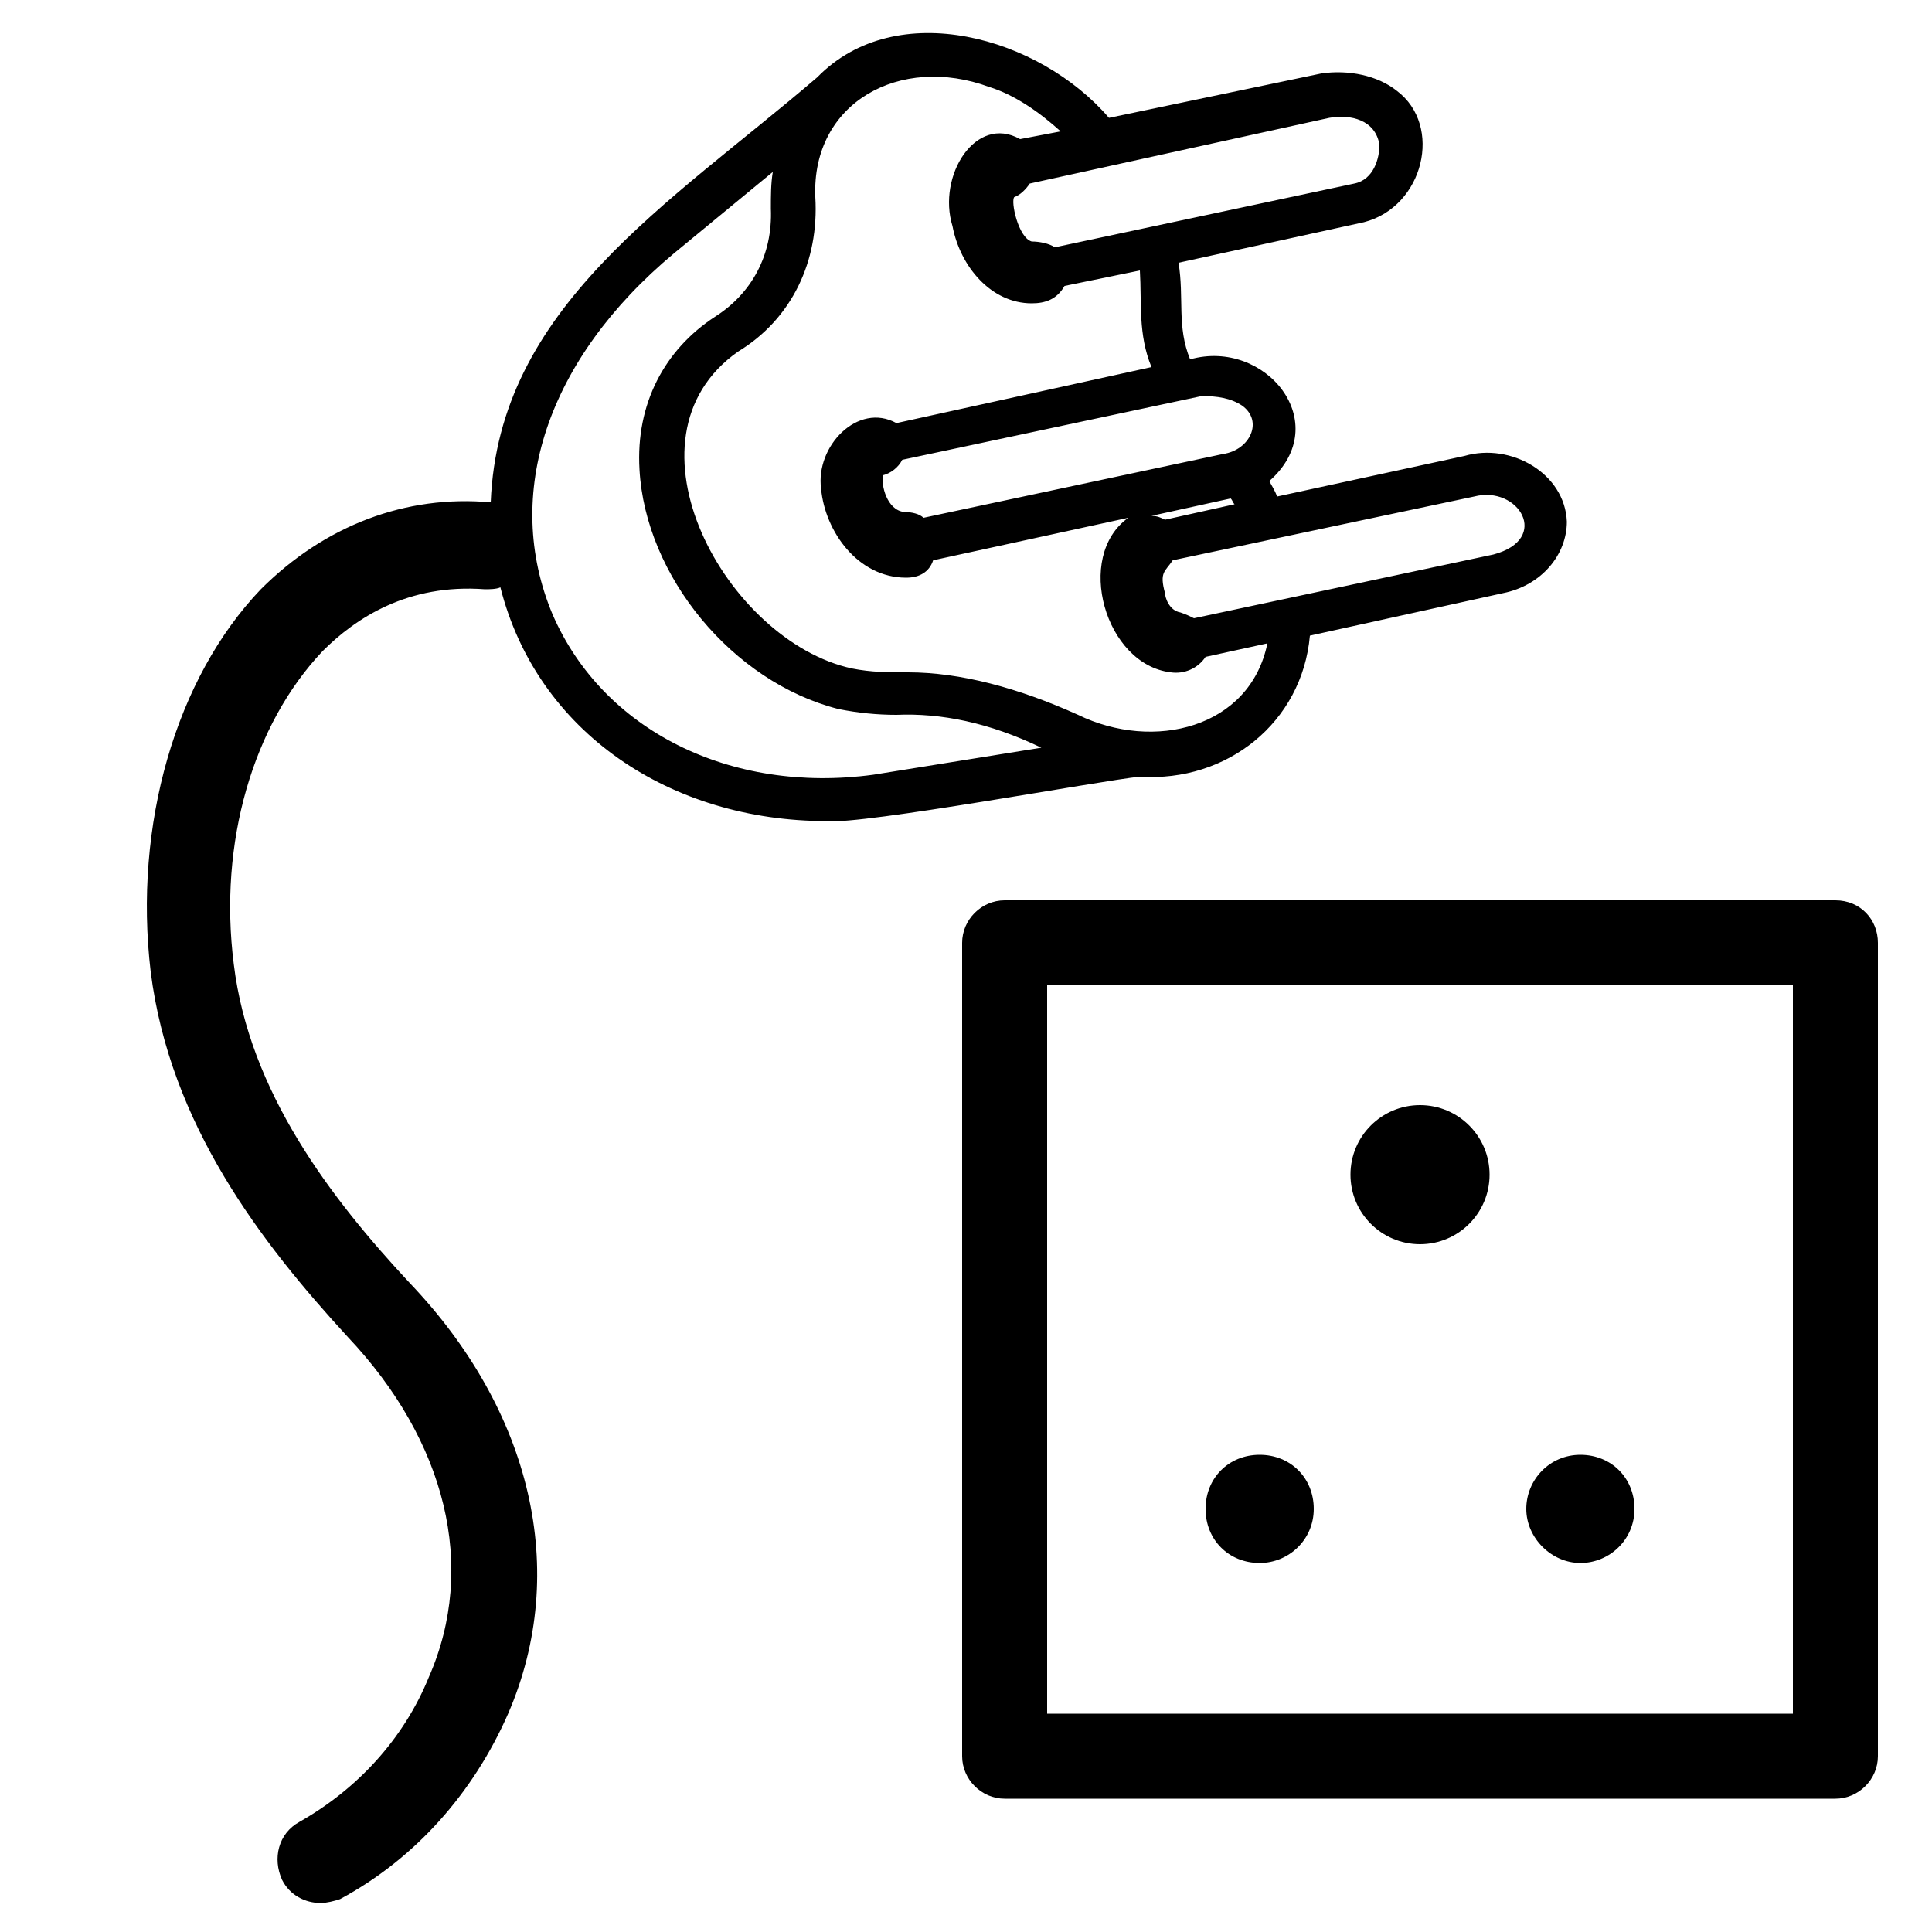
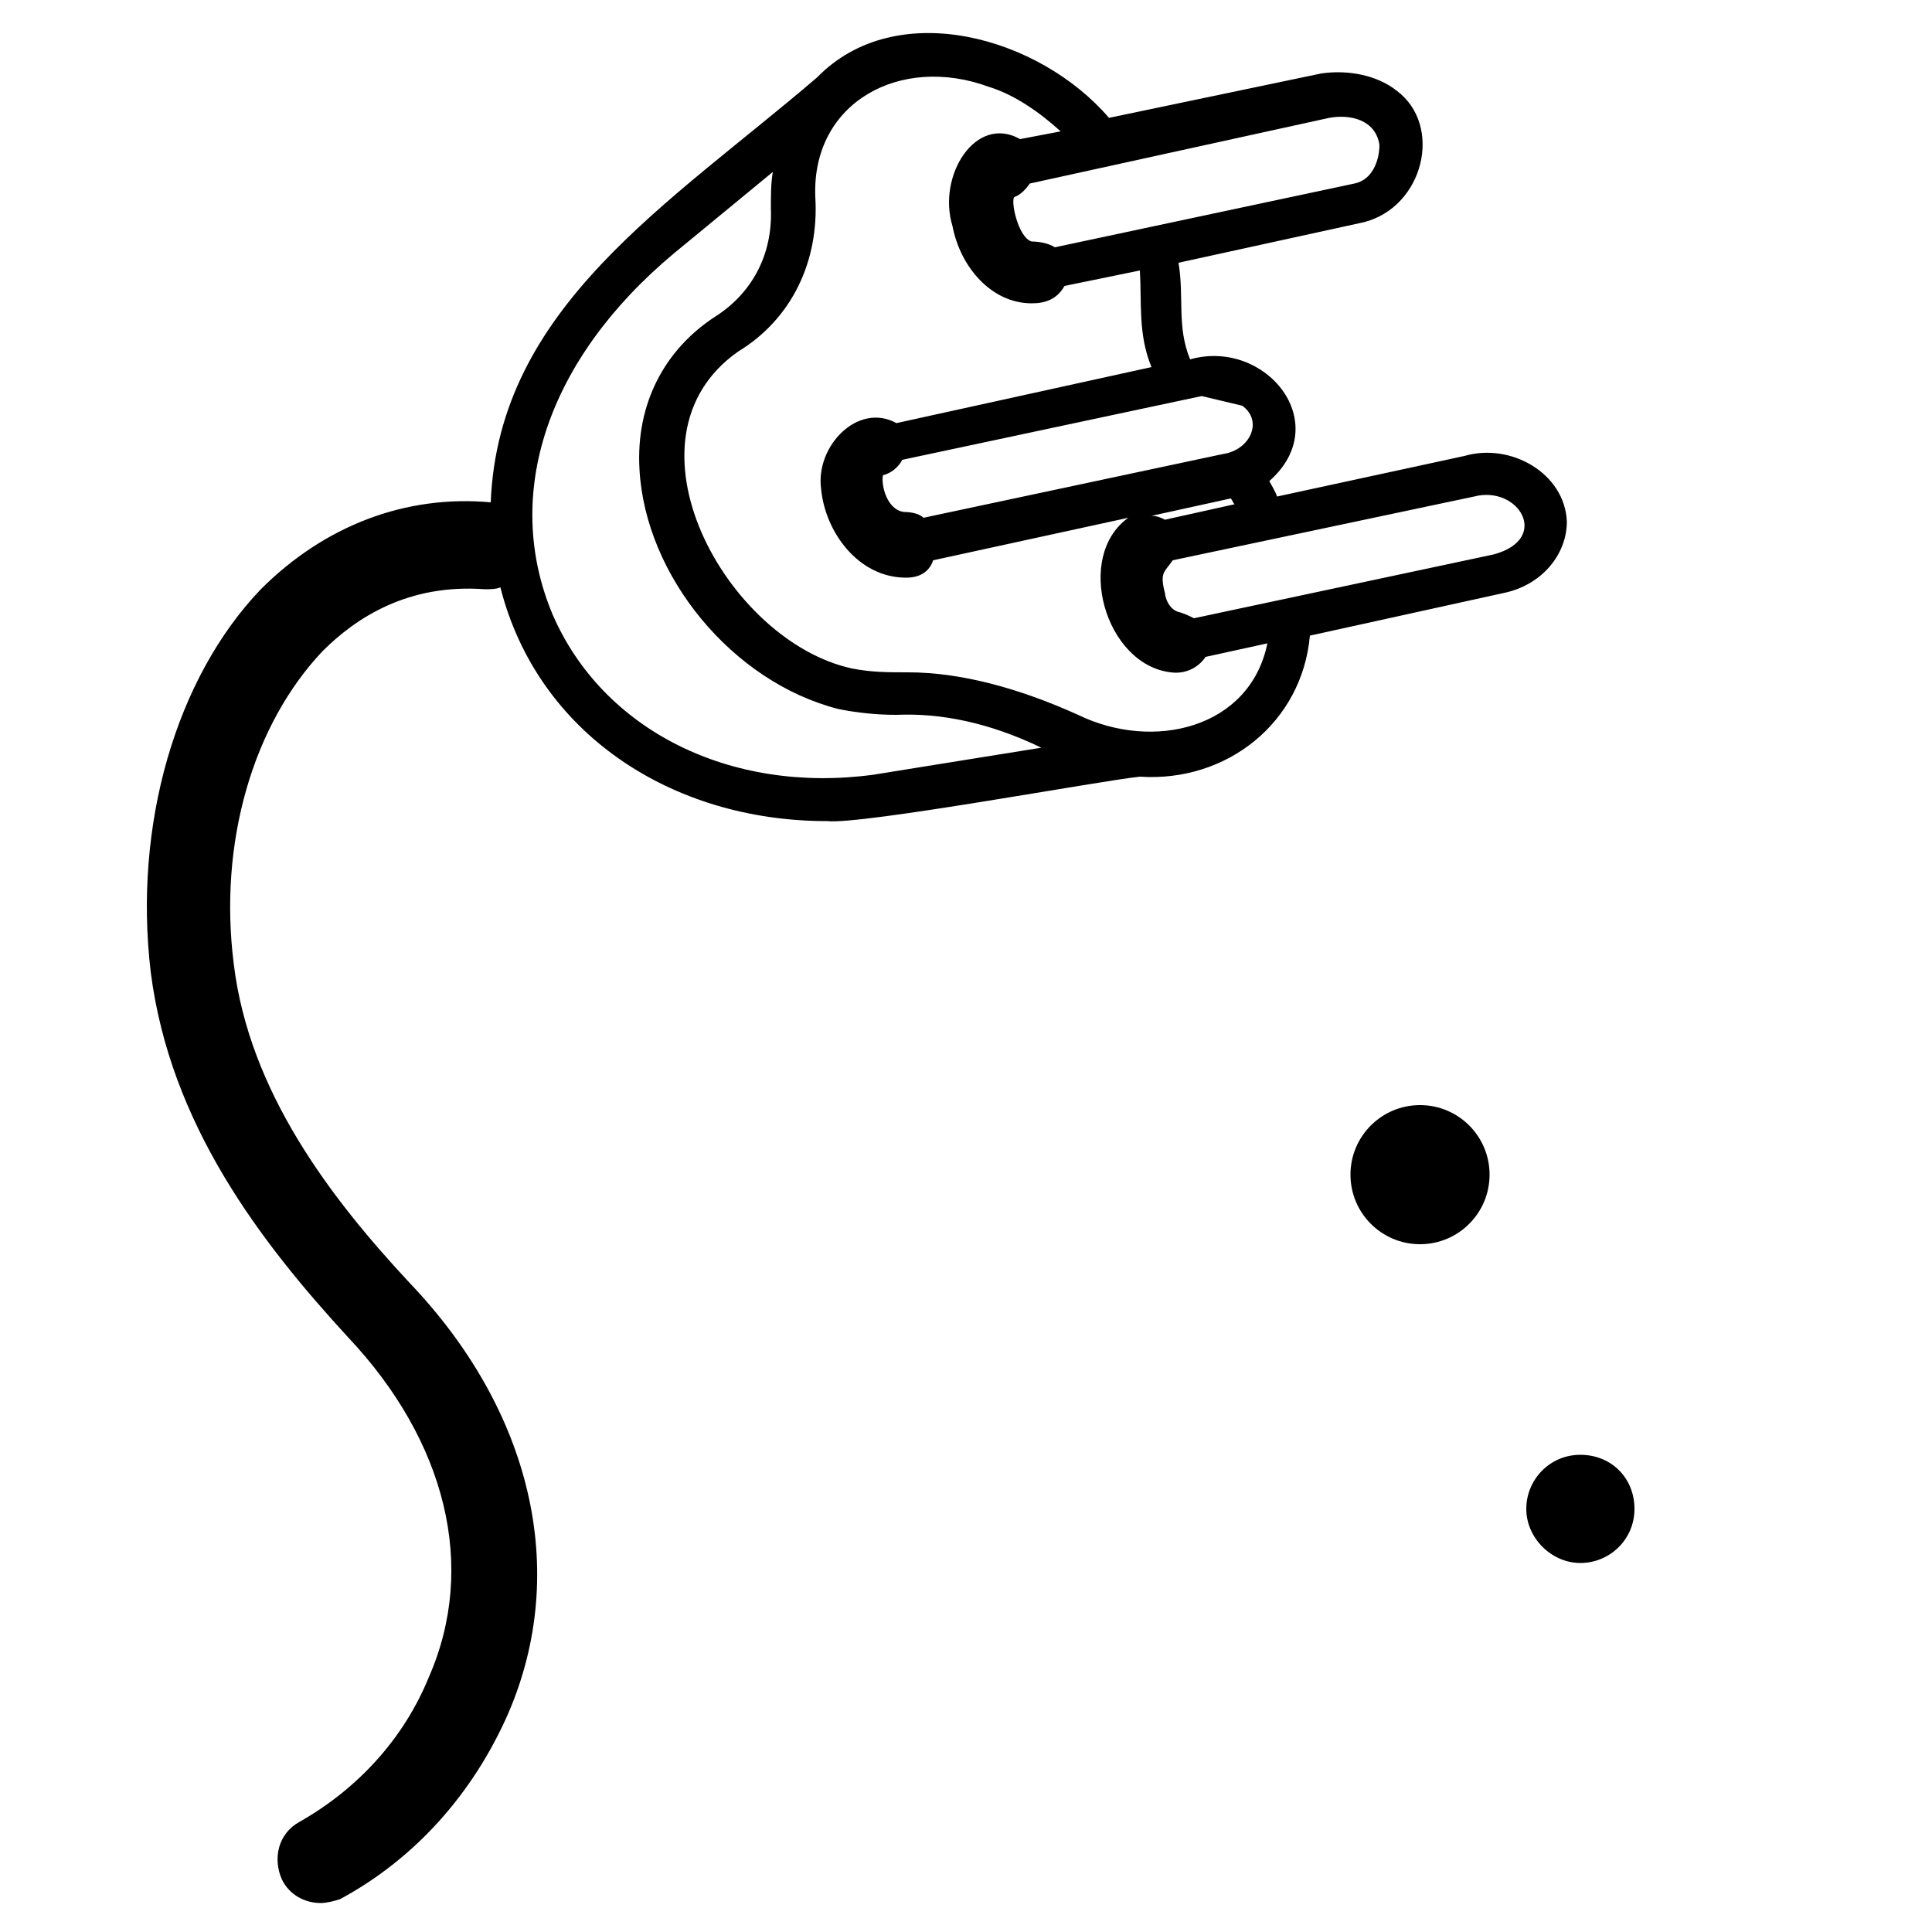
<svg xmlns="http://www.w3.org/2000/svg" version="1.1" id="Capa_1" x="0px" y="0px" viewBox="0 0 100 100" style="enable-background:new 0 0 100 100;" xml:space="preserve">
-   <path d="M59,40.2c4.5,0.3,8.4-2.8,8.8-7.3l10-2.2c2-0.4,3.3-2,3.3-3.7c-0.1-2.5-2.9-4.1-5.3-3.4l-9.7,2.1c-0.1-0.3-0.3-0.6-0.4-0.8 c3.4-3-0.2-7.4-4.1-6.3c-0.7-1.7-0.3-3.2-0.6-5l9.6-2.1c3.1-0.8,4.1-5,1.7-6.8c-1-0.8-2.5-1.1-3.9-0.9l-11,2.3 C53.8,1.9,46.4-0.2,42.3,4c-7.7,6.6-16.5,11.9-16.9,22c-4.4-0.4-8.6,1.2-11.9,4.5c-4.4,4.6-6.6,12.2-5.7,19.8 c1,7.9,5.7,14,10.2,18.9c5.1,5.4,6.7,11.9,4.2,17.6c-1.3,3.2-3.7,5.8-6.7,7.5c-1.1,0.6-1.4,1.9-0.9,3c0.4,0.8,1.2,1.2,2,1.2 c0.3,0,0.7-0.1,1-0.2c3.9-2.1,6.9-5.5,8.7-9.6c3.2-7.4,1.2-15.7-5.1-22.3c-4.1-4.4-8.3-9.9-9.1-16.5c-0.8-6.3,1-12.4,4.6-16.2 c1.7-1.7,4.4-3.5,8.4-3.2c0.2,0,0.6,0,0.8-0.1c1.9,7.5,8.8,12.1,16.9,12.1C44.6,42.7,57,40.4,59,40.2z M76.3,25.7c2.3-0.6,4,2.2,1,3 l-15.5,3.3c-0.2-0.1-0.4-0.2-0.7-0.3c-0.6-0.1-0.8-0.8-0.8-1c-0.3-1.1,0-1.1,0.4-1.7L76.3,25.7z M60.3,26.9 c-0.2-0.1-0.4-0.2-0.7-0.2l4.1-0.9c0.1,0.1,0.1,0.2,0.2,0.3L60.3,26.9z M64.3,21c1.1,0.8,0.4,2.3-1,2.5l-15.5,3.3 c-0.2-0.2-0.6-0.3-1-0.3c-0.9-0.1-1.2-1.4-1.1-1.9c0.4-0.1,0.8-0.4,1-0.8l15.5-3.3C63,20.5,63.7,20.6,64.3,21z M68.8,6.1 c1.1-0.2,2.4,0.1,2.6,1.4c0,0.7-0.3,1.8-1.3,2l-15.5,3.3c-0.3-0.2-0.8-0.3-1.2-0.3c-0.7-0.2-1.1-2.1-0.9-2.3 c0.3-0.1,0.6-0.4,0.8-0.7L68.8,6.1z M51.2,4.5c1.3,0.4,2.6,1.3,3.7,2.3l-2.1,0.4c-2.3-1.3-4.3,1.9-3.5,4.5c0.4,2.1,2,4,4.1,4 c0.7,0,1.3-0.2,1.7-0.9l3.9-0.8c0.1,1.7-0.1,3.3,0.6,5l-13.2,2.9c-2-1.1-4.2,1.2-3.9,3.4c0.2,2.2,1.9,4.6,4.4,4.6 c0.7,0,1.2-0.3,1.4-0.9l10.1-2.2c-2.8,2-1.2,7.6,2.2,8c0.7,0.1,1.4-0.2,1.8-0.8l3.2-0.7c-0.9,4.4-5.9,5.6-9.8,3.7 c-3.1-1.4-6.1-2.2-8.8-2.2c-1,0-1.9,0-2.9-0.2c-6.5-1.4-12.3-11.9-5.9-16.4c2.8-1.7,4.2-4.7,4-8C42,5.3,46.6,2.8,51.2,4.5z M28.6,31.8c-2.6-6.2-0.3-13.2,6.3-18.7L40,8.9c-0.1,0.6-0.1,1.2-0.1,1.9c0.1,2.4-1,4.4-2.9,5.6c-2.6,1.7-4.1,4.5-3.9,7.9 c0.3,5.5,4.8,11,10.3,12.4c1,0.2,2,0.3,3,0.3c2.3-0.1,4.8,0.4,7.5,1.7l-8.7,1.4C37.8,41.1,31.2,37.8,28.6,31.8z" />
-   <path d="M95,46.6H52c-1.2,0-2.2,1-2.2,2.2v42.1c0,1.2,1,2.2,2.2,2.2h43c1.2,0,2.2-1,2.2-2.2V48.8C97.2,47.6,96.3,46.6,95,46.6z M92.8,88.7H54.2V51h38.6V88.7z" />
+   <path d="M59,40.2c4.5,0.3,8.4-2.8,8.8-7.3l10-2.2c2-0.4,3.3-2,3.3-3.7c-0.1-2.5-2.9-4.1-5.3-3.4l-9.7,2.1c-0.1-0.3-0.3-0.6-0.4-0.8 c3.4-3-0.2-7.4-4.1-6.3c-0.7-1.7-0.3-3.2-0.6-5l9.6-2.1c3.1-0.8,4.1-5,1.7-6.8c-1-0.8-2.5-1.1-3.9-0.9l-11,2.3 C53.8,1.9,46.4-0.2,42.3,4c-7.7,6.6-16.5,11.9-16.9,22c-4.4-0.4-8.6,1.2-11.9,4.5c-4.4,4.6-6.6,12.2-5.7,19.8 c1,7.9,5.7,14,10.2,18.9c5.1,5.4,6.7,11.9,4.2,17.6c-1.3,3.2-3.7,5.8-6.7,7.5c-1.1,0.6-1.4,1.9-0.9,3c0.4,0.8,1.2,1.2,2,1.2 c0.3,0,0.7-0.1,1-0.2c3.9-2.1,6.9-5.5,8.7-9.6c3.2-7.4,1.2-15.7-5.1-22.3c-4.1-4.4-8.3-9.9-9.1-16.5c-0.8-6.3,1-12.4,4.6-16.2 c1.7-1.7,4.4-3.5,8.4-3.2c0.2,0,0.6,0,0.8-0.1c1.9,7.5,8.8,12.1,16.9,12.1C44.6,42.7,57,40.4,59,40.2z M76.3,25.7c2.3-0.6,4,2.2,1,3 l-15.5,3.3c-0.2-0.1-0.4-0.2-0.7-0.3c-0.6-0.1-0.8-0.8-0.8-1c-0.3-1.1,0-1.1,0.4-1.7L76.3,25.7z M60.3,26.9 c-0.2-0.1-0.4-0.2-0.7-0.2l4.1-0.9c0.1,0.1,0.1,0.2,0.2,0.3L60.3,26.9z M64.3,21c1.1,0.8,0.4,2.3-1,2.5l-15.5,3.3 c-0.2-0.2-0.6-0.3-1-0.3c-0.9-0.1-1.2-1.4-1.1-1.9c0.4-0.1,0.8-0.4,1-0.8l15.5-3.3z M68.8,6.1 c1.1-0.2,2.4,0.1,2.6,1.4c0,0.7-0.3,1.8-1.3,2l-15.5,3.3c-0.3-0.2-0.8-0.3-1.2-0.3c-0.7-0.2-1.1-2.1-0.9-2.3 c0.3-0.1,0.6-0.4,0.8-0.7L68.8,6.1z M51.2,4.5c1.3,0.4,2.6,1.3,3.7,2.3l-2.1,0.4c-2.3-1.3-4.3,1.9-3.5,4.5c0.4,2.1,2,4,4.1,4 c0.7,0,1.3-0.2,1.7-0.9l3.9-0.8c0.1,1.7-0.1,3.3,0.6,5l-13.2,2.9c-2-1.1-4.2,1.2-3.9,3.4c0.2,2.2,1.9,4.6,4.4,4.6 c0.7,0,1.2-0.3,1.4-0.9l10.1-2.2c-2.8,2-1.2,7.6,2.2,8c0.7,0.1,1.4-0.2,1.8-0.8l3.2-0.7c-0.9,4.4-5.9,5.6-9.8,3.7 c-3.1-1.4-6.1-2.2-8.8-2.2c-1,0-1.9,0-2.9-0.2c-6.5-1.4-12.3-11.9-5.9-16.4c2.8-1.7,4.2-4.7,4-8C42,5.3,46.6,2.8,51.2,4.5z M28.6,31.8c-2.6-6.2-0.3-13.2,6.3-18.7L40,8.9c-0.1,0.6-0.1,1.2-0.1,1.9c0.1,2.4-1,4.4-2.9,5.6c-2.6,1.7-4.1,4.5-3.9,7.9 c0.3,5.5,4.8,11,10.3,12.4c1,0.2,2,0.3,3,0.3c2.3-0.1,4.8,0.4,7.5,1.7l-8.7,1.4C37.8,41.1,31.2,37.8,28.6,31.8z" />
  <circle cx="73.5" cy="60.8" r="3.6" />
-   <path d="M65.2,80.9c1.5,0,2.8-1.2,2.8-2.8s-1.2-2.8-2.8-2.8s-2.8,1.2-2.8,2.8S63.6,80.9,65.2,80.9z" />
  <path d="M81.8,80.9c1.5,0,2.8-1.2,2.8-2.8s-1.2-2.8-2.8-2.8S79,76.6,79,78.1S80.3,80.9,81.8,80.9z" />
</svg>